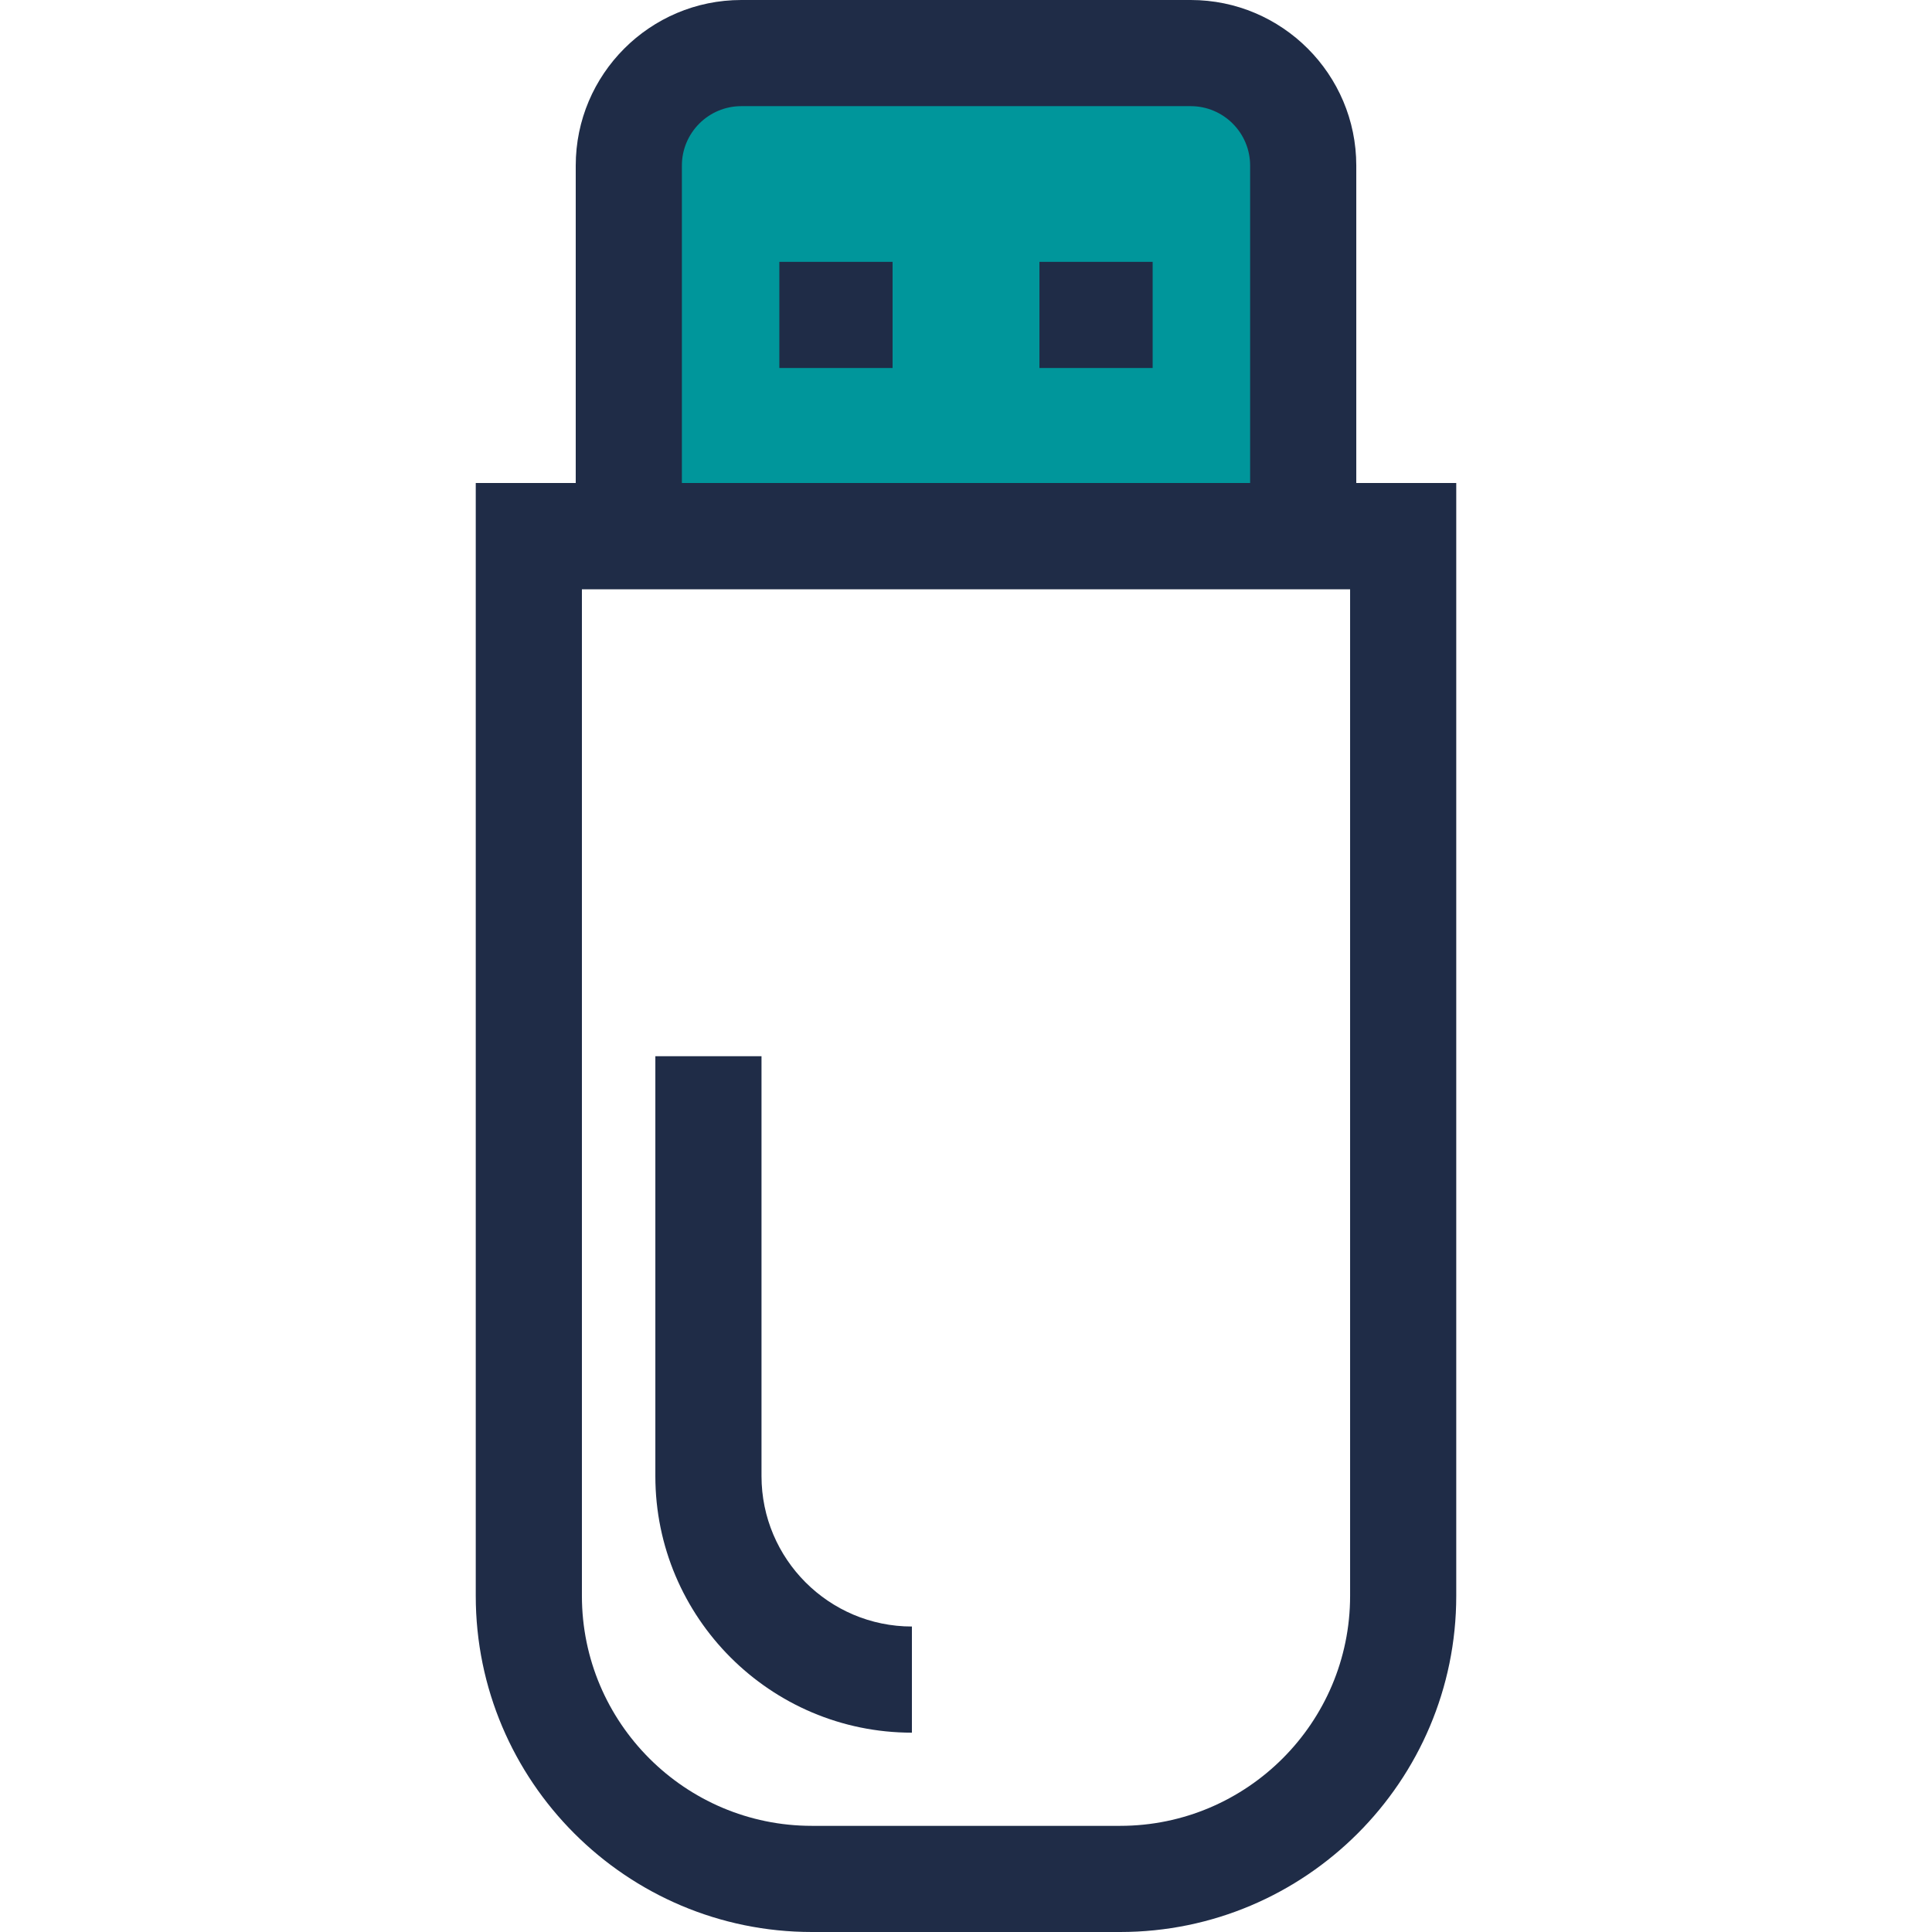
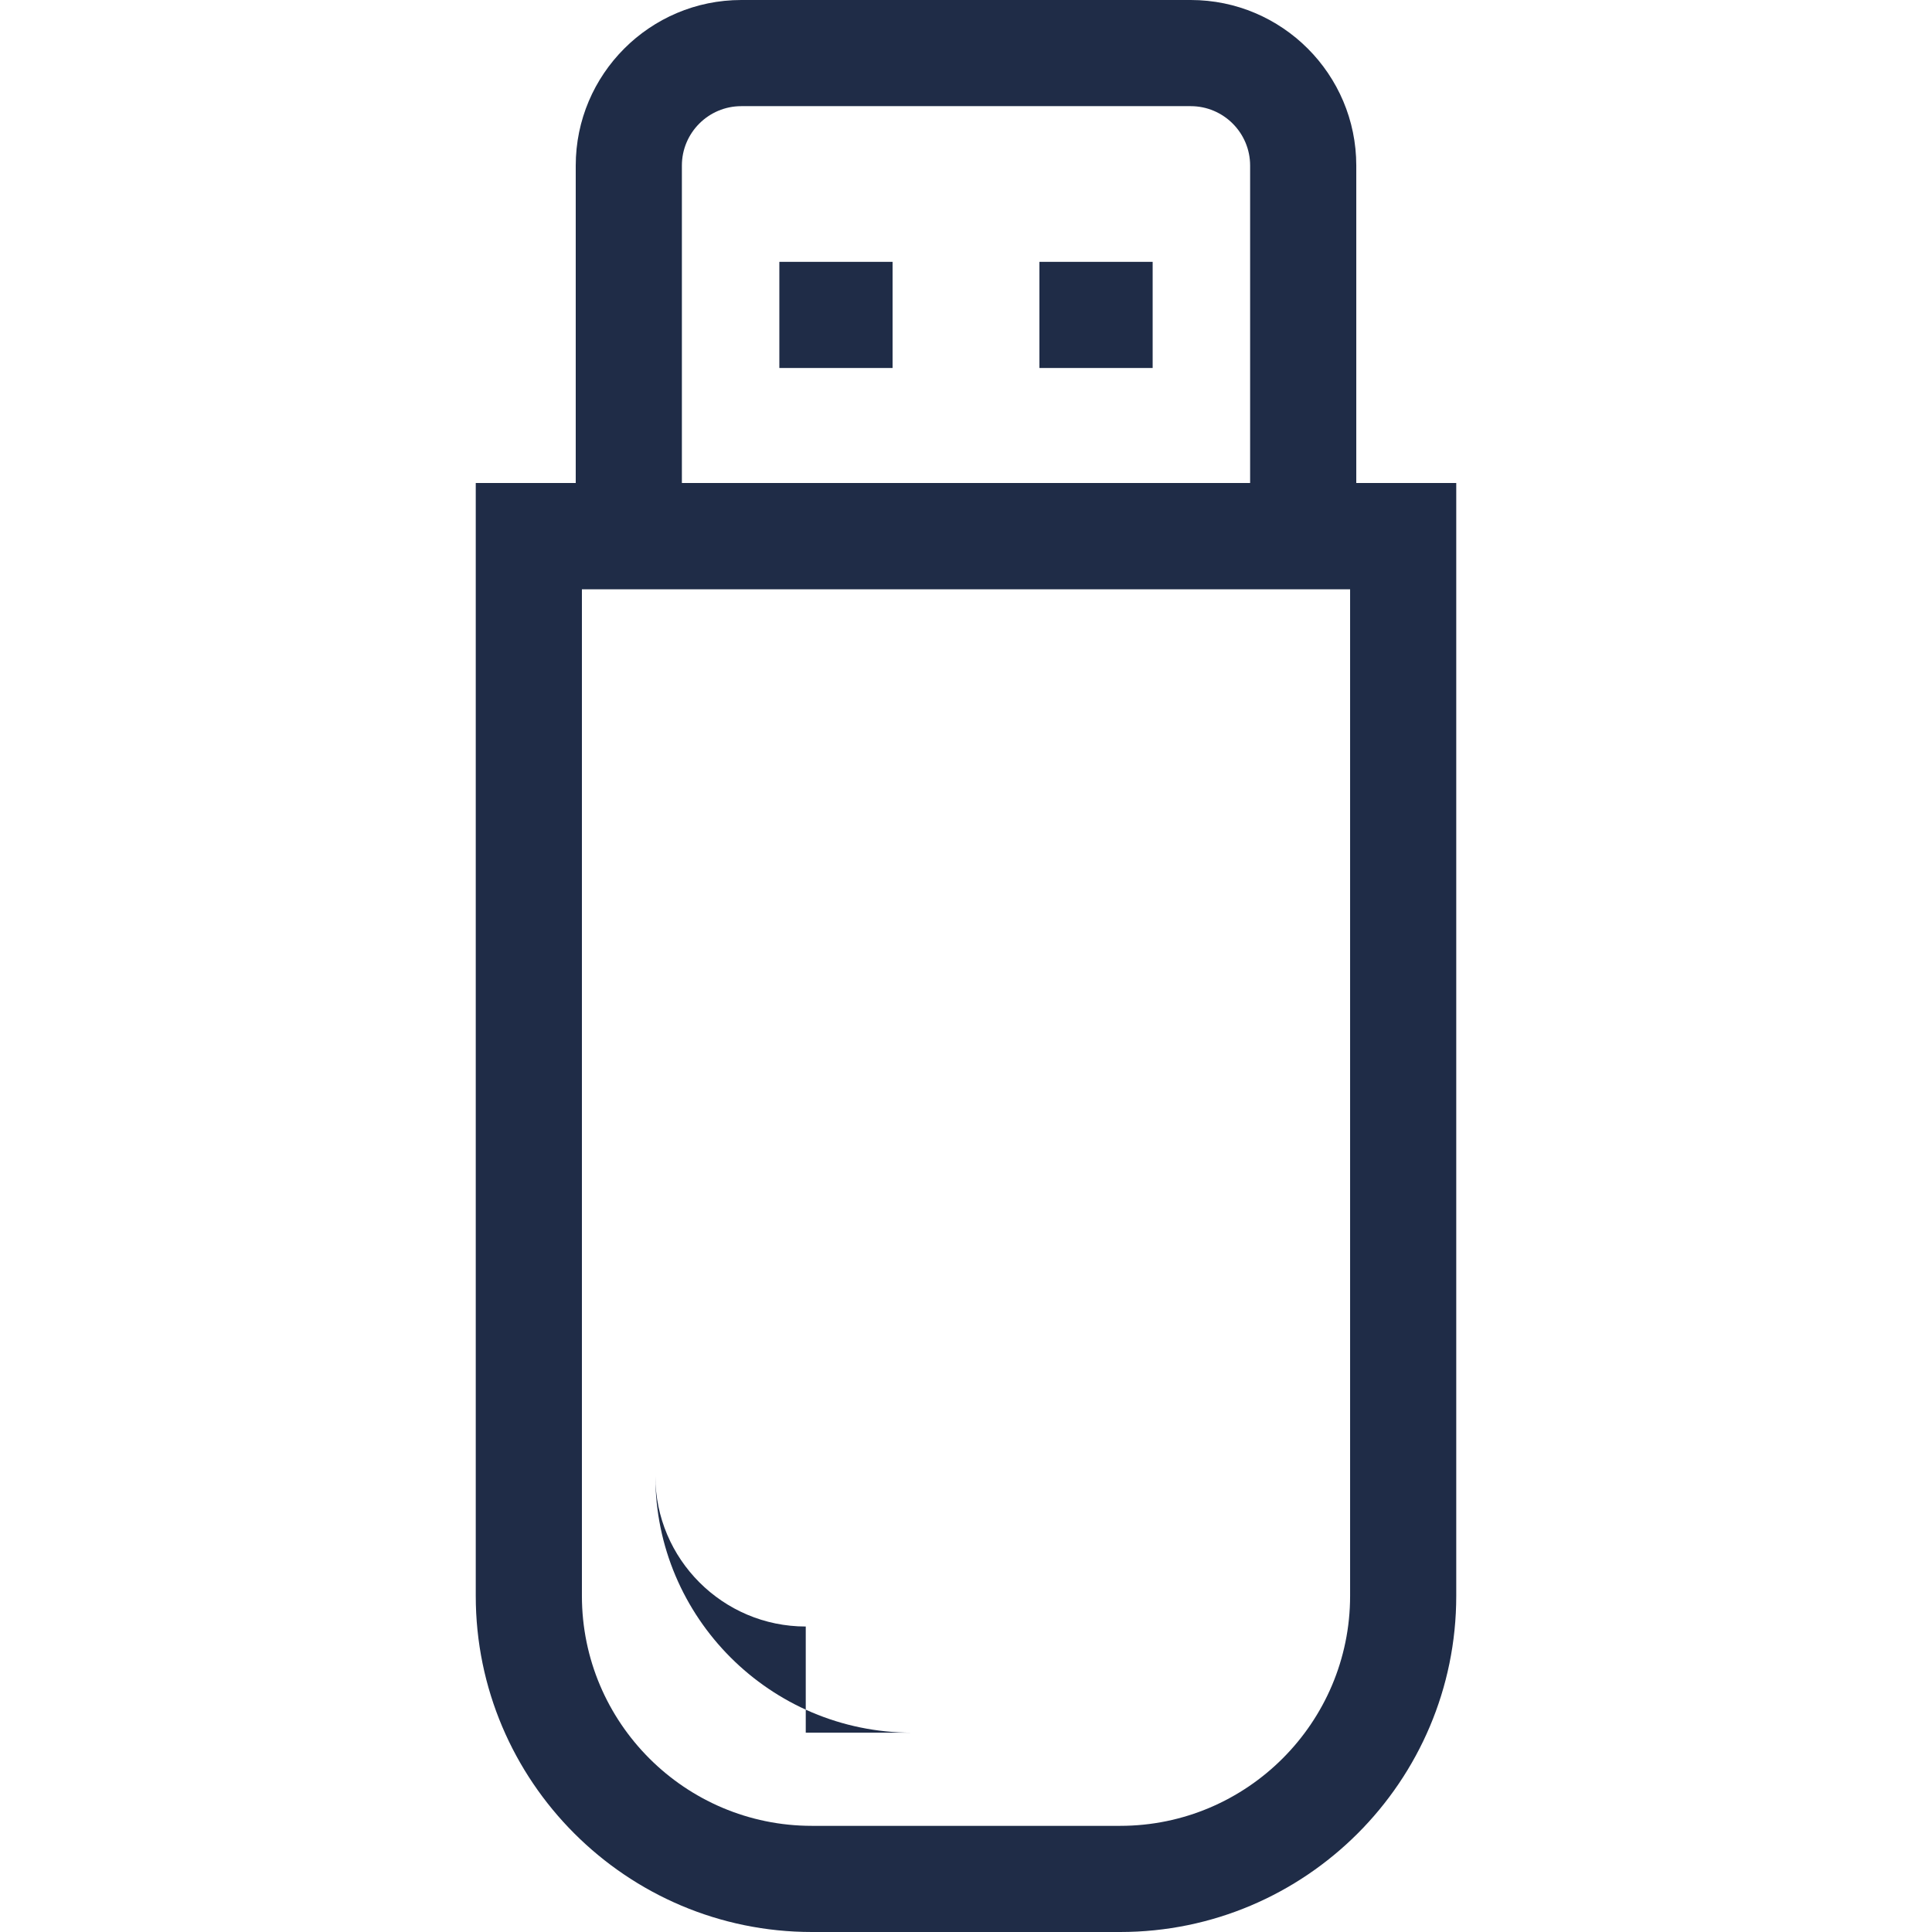
<svg xmlns="http://www.w3.org/2000/svg" version="1.1" id="Layer_1" viewBox="0 0 364 364" xml:space="preserve">
  <g id="XMLID_1236_">
    <g id="XMLID_1237_">
      <path id="XMLID_1238_" style="fill:#1F2C47;" d="M211.042,364H152.96c-34.917,0-63.325-28.407-63.325-63.324V91h184.731v209.676    C274.366,335.593,245.958,364,211.042,364z M109.635,111v189.676c0,23.889,19.436,43.324,43.325,43.324h58.082    c23.889,0,43.325-19.436,43.325-43.324V111H109.635z" />
    </g>
    <g id="XMLID_1241_">
-       <path id="XMLID_1242_" style="fill:#1F2C47;" d="M171.809,326.445c-26.653,0-48.337-21.684-48.337-48.337V199h20v79.108    c0,15.625,12.712,28.337,28.337,28.337V326.445z" />
+       <path id="XMLID_1242_" style="fill:#1F2C47;" d="M171.809,326.445c-26.653,0-48.337-21.684-48.337-48.337V199v79.108    c0,15.625,12.712,28.337,28.337,28.337V326.445z" />
    </g>
    <g id="XMLID_1243_">
-       <path id="XMLID_1244_" style="fill:#00969B;" d="M245.53,101V31.193c0-11.705-9.489-21.193-21.193-21.193h-42.336h-42.336    c-11.705,0-21.193,9.489-21.193,21.193V101H245.53z" />
      <path id="XMLID_1245_" style="fill:#1F2C47;" d="M255.53,111H108.472V31.193c0-17.2,13.993-31.193,31.193-31.193h84.673    c17.2,0,31.193,13.993,31.193,31.193L255.53,111L255.53,111z M128.471,91h107.059V31.193c0-6.172-5.021-11.193-11.193-11.193    h-84.673c-6.172,0-11.193,5.021-11.193,11.193L128.471,91L128.471,91z" />
    </g>
    <g id="XMLID_1248_">
      <g id="XMLID_1249_">
        <rect id="XMLID_1250_" x="146.833" y="49.333" style="fill:#1F2C47;" width="21.333" height="20" />
      </g>
      <g id="XMLID_1251_">
        <rect id="XMLID_1252_" x="195.833" y="49.333" style="fill:#1F2C47;" width="21.333" height="20" />
      </g>
    </g>
  </g>
</svg>